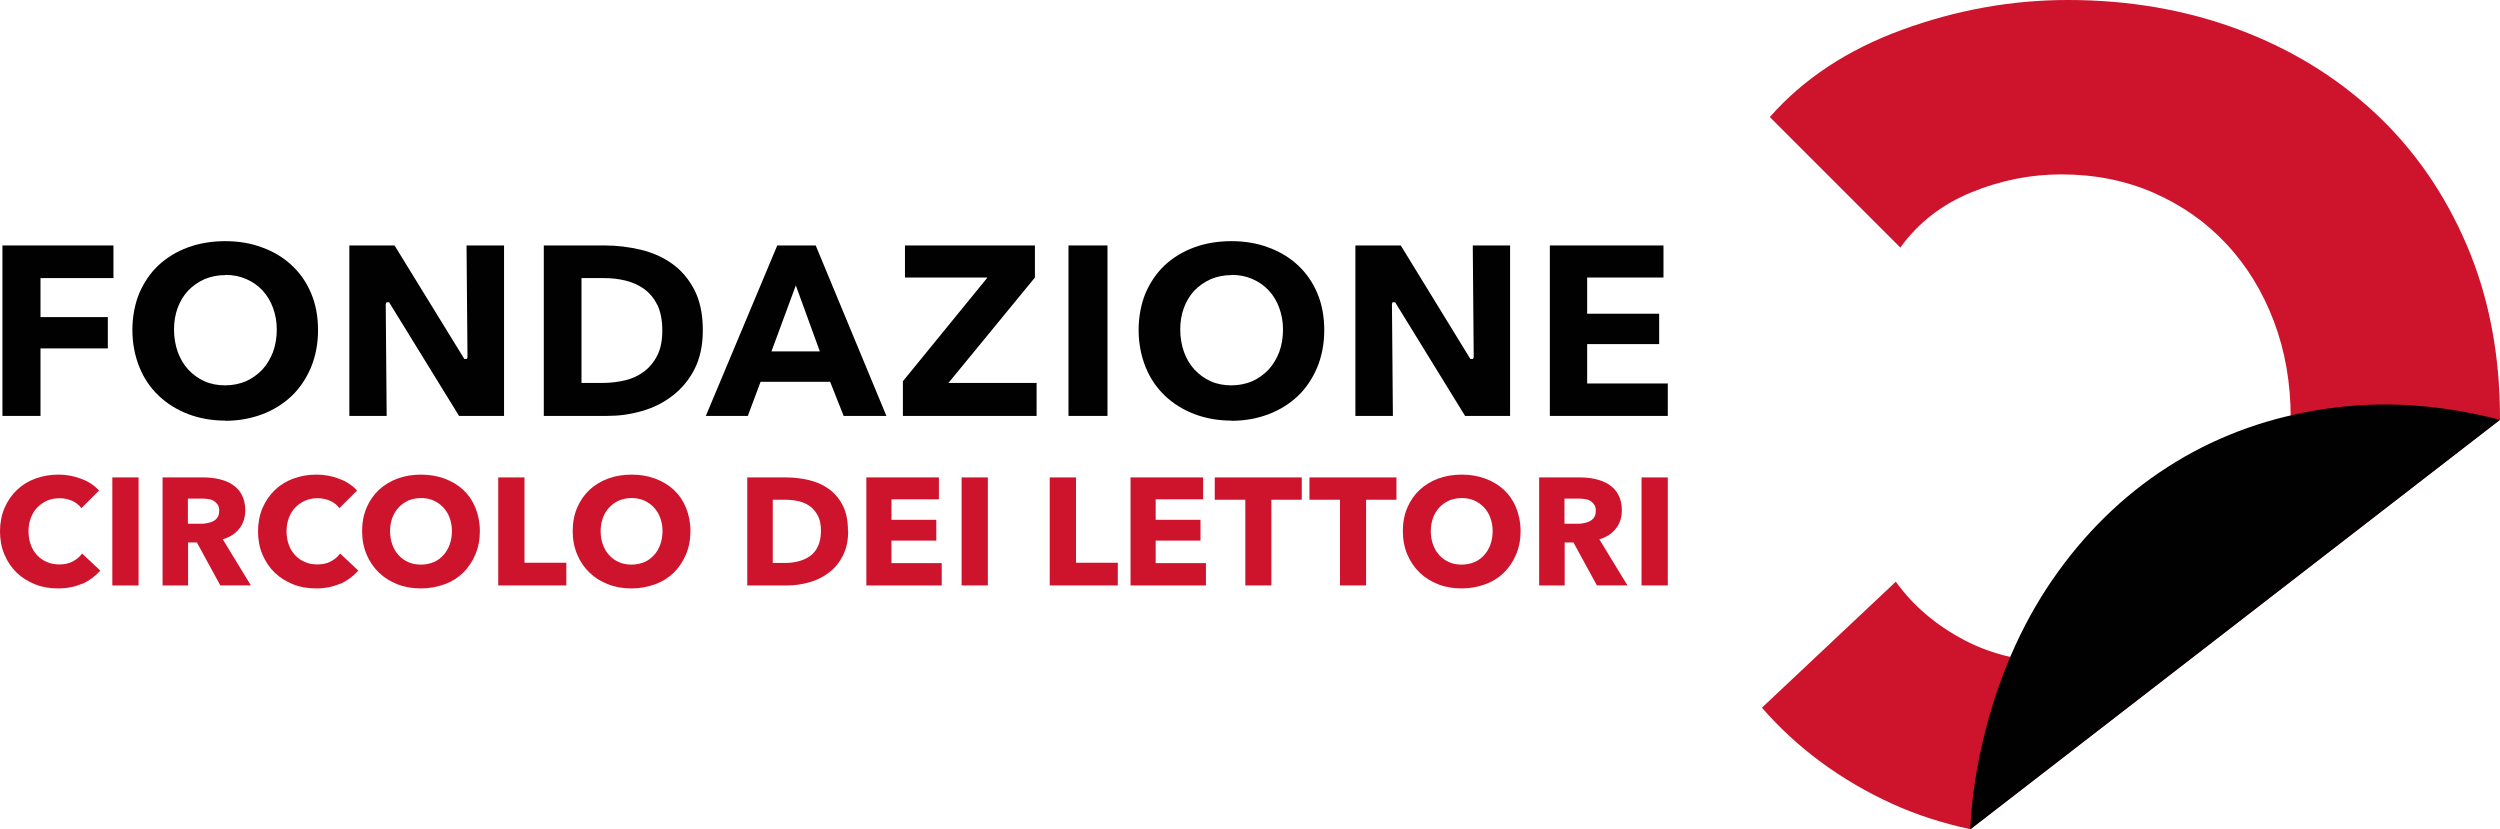
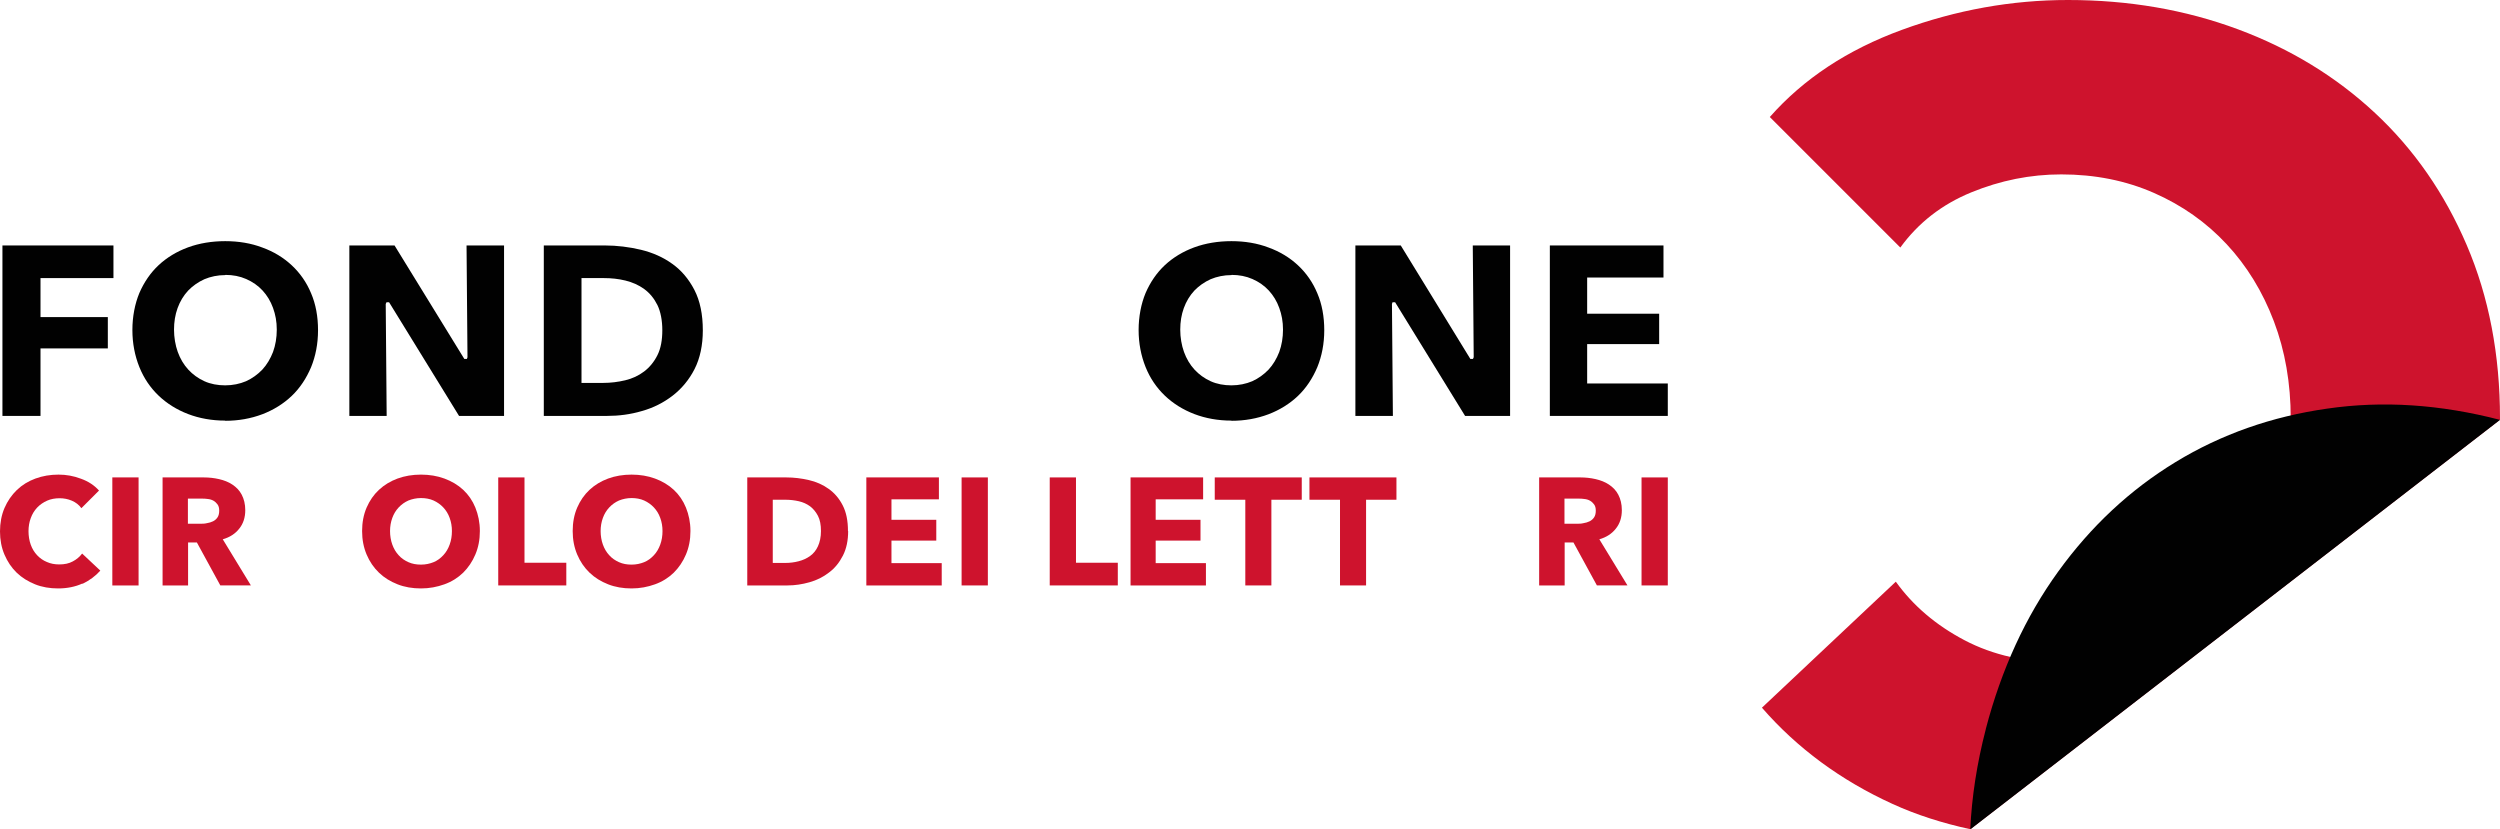
<svg xmlns="http://www.w3.org/2000/svg" id="Livello_1" data-name="Livello 1" viewBox="0 0 133.32 44.23">
  <g>
    <path d="M131.55,13.08c-1.18-2.76-2.81-5.11-4.89-7.05s-4.52-3.43-7.32-4.47-5.82-1.56-9.06-1.56c-3,0-5.95,.53-8.85,1.59s-5.25,2.61-7.05,4.65l6.96,6.96c.96-1.32,2.22-2.3,3.78-2.94s3.16-.96,4.8-.96c1.8,0,3.45,.33,4.95,.99s2.79,1.57,3.87,2.73,1.92,2.53,2.52,4.11,.9,3.31,.9,5.19-.3,3.68-.9,5.28-1.43,2.97-2.49,4.11-2.33,2.03-3.81,2.67c-1.48,.64-3.1,.96-4.86,.96-2.04,0-3.82-.4-5.34-1.2-1.52-.8-2.74-1.84-3.66-3.12l-7.14,6.72c1.88,2.16,4.2,3.87,6.96,5.13,1.29,.59,2.68,1.03,4.15,1.35l28.25-21.84v-.06c0-3.4-.59-6.48-1.77-9.24" fill="#ce132d" />
    <path d="M105.9,38.87c.83-3.17,2.11-5.97,3.86-8.39s3.83-4.36,6.26-5.84,5.13-2.43,8.09-2.85c2.95-.43,6.01-.23,9.21,.6l-28.25,21.84c.08-1.72,.35-3.5,.83-5.35" fill="#010101" />
  </g>
  <g>
    <g>
      <polygon points=".13 22.18 .13 13.09 6.05 13.09 6.05 14.83 2.16 14.83 2.16 16.91 5.75 16.91 5.75 18.58 2.16 18.58 2.16 22.18 .13 22.18" fill="#010101" />
      <path d="M12.01,22.43c-.71,0-1.38-.12-1.98-.35-.6-.23-1.13-.56-1.57-.98-.44-.42-.79-.93-1.03-1.53s-.37-1.26-.37-1.97,.13-1.39,.37-1.97c.25-.58,.6-1.09,1.03-1.49,.44-.41,.97-.73,1.57-.95,.6-.22,1.27-.33,1.98-.33s1.38,.11,1.98,.34c.61,.22,1.13,.54,1.57,.95s.79,.91,1.03,1.49c.25,.58,.37,1.25,.37,1.97s-.13,1.38-.37,1.97c-.25,.59-.59,1.11-1.03,1.53s-.97,.75-1.57,.98c-.61,.23-1.27,.35-1.98,.35h0Zm0-7.76c-.4,0-.78,.08-1.11,.22-.33,.15-.62,.35-.87,.61-.24,.26-.43,.57-.56,.93s-.19,.74-.19,1.15,.07,.83,.2,1.19,.32,.68,.56,.94c.24,.26,.53,.47,.86,.62s.71,.22,1.11,.22,.78-.08,1.11-.22c.33-.15,.62-.36,.87-.62,.24-.26,.43-.58,.57-.94,.13-.36,.2-.76,.2-1.19s-.07-.8-.2-1.16c-.13-.36-.32-.67-.56-.93-.24-.26-.53-.46-.87-.61s-.71-.22-1.11-.22h0Z" fill="#010101" />
      <polygon points="24.48 22.18 20.75 16.12 20.61 16.12 20.57 16.21 20.62 22.18 18.63 22.18 18.63 13.09 21.04 13.09 24.76 19.14 24.9 19.14 24.93 19.05 24.88 13.09 26.88 13.09 26.88 22.18 24.48 22.18" fill="#010101" />
      <path d="M29,22.18V13.09h3.26c.64,0,1.29,.08,1.92,.23,.62,.15,1.19,.4,1.67,.75,.48,.34,.88,.81,1.18,1.39,.3,.58,.45,1.3,.45,2.16,0,.79-.15,1.49-.44,2.06-.29,.57-.69,1.05-1.17,1.42-.48,.37-1.03,.65-1.64,.82-.61,.18-1.23,.26-1.86,.26h-3.37Zm2.01-1.76h1.15c.41,0,.8-.05,1.18-.14s.72-.25,1.01-.47c.29-.22,.53-.51,.71-.87s.26-.81,.26-1.33-.09-.99-.26-1.34c-.18-.36-.41-.64-.71-.86-.29-.21-.63-.36-1-.45s-.75-.13-1.14-.13h-1.2v5.59Z" fill="#010101" />
-       <path d="M44.99,22.18l-.72-1.82h-3.71l-.68,1.82h-2.24l3.81-9.09h2.05l3.77,9.09h-2.28Zm-3.85-3.44h2.58l-1.28-3.52s-1.3,3.52-1.3,3.52Z" fill="#010101" />
-       <polygon points="48.15 22.18 48.15 20.33 52.66 14.8 48.26 14.8 48.26 13.09 55.19 13.09 55.19 14.8 50.58 20.42 55.28 20.42 55.28 22.18 48.15 22.18" fill="#010101" />
-       <rect x="56.98" y="13.09" width="2.08" height="9.09" fill="#010101" />
      <path d="M65.67,22.43c-.71,0-1.38-.12-1.98-.35-.6-.23-1.13-.56-1.57-.98-.44-.42-.79-.93-1.03-1.53s-.37-1.26-.37-1.97,.13-1.39,.37-1.97c.25-.58,.6-1.09,1.03-1.49,.44-.41,.97-.73,1.57-.95s1.27-.33,1.98-.33,1.38,.11,1.98,.34c.61,.22,1.13,.54,1.57,.95s.79,.91,1.03,1.49c.25,.58,.37,1.25,.37,1.97s-.13,1.38-.37,1.97c-.25,.59-.59,1.11-1.03,1.53s-.97,.75-1.57,.98c-.61,.23-1.27,.35-1.98,.35h0Zm0-7.76c-.4,0-.78,.08-1.11,.22-.33,.15-.62,.35-.87,.61-.24,.26-.43,.57-.56,.93s-.19,.74-.19,1.15,.07,.83,.2,1.19,.32,.68,.56,.94,.53,.47,.86,.62,.71,.22,1.11,.22,.78-.08,1.11-.22c.33-.15,.62-.36,.87-.62,.24-.26,.43-.58,.57-.94,.13-.36,.2-.76,.2-1.19s-.07-.8-.2-1.16-.32-.67-.56-.93c-.24-.26-.53-.46-.87-.61-.34-.15-.71-.22-1.11-.22h0Z" fill="#010101" />
      <polygon points="78.13 22.18 74.4 16.12 74.26 16.12 74.23 16.21 74.28 22.18 72.28 22.18 72.28 13.09 74.7 13.09 78.41 19.14 78.55 19.14 78.59 19.05 78.54 13.09 80.53 13.09 80.53 22.18 78.13 22.18" fill="#010101" />
      <polygon points="82.65 22.18 82.65 13.09 88.71 13.09 88.71 14.8 84.64 14.8 84.64 16.73 88.48 16.73 88.48 18.35 84.64 18.35 84.64 20.45 88.94 20.45 88.94 22.18 82.65 22.18" fill="#010101" />
    </g>
    <g>
      <path d="M4.39,31.12c-.37,.17-.81,.26-1.29,.26-.44,0-.86-.07-1.23-.22s-.7-.35-.98-.62-.49-.59-.65-.96-.24-.79-.24-1.24,.08-.88,.24-1.25c.16-.37,.38-.69,.66-.96s.61-.47,.99-.61,.79-.21,1.23-.21c.41,0,.81,.07,1.2,.22,.39,.14,.71,.35,.96,.63l-.94,.94c-.13-.18-.3-.31-.51-.4-.21-.09-.43-.13-.65-.13-.24,0-.47,.04-.67,.13s-.38,.21-.53,.37-.26,.34-.34,.56c-.08,.21-.12,.45-.12,.7s.04,.5,.12,.72,.19,.4,.34,.56c.14,.15,.32,.28,.52,.36,.2,.09,.42,.13,.66,.13,.28,0,.52-.05,.72-.16,.21-.11,.37-.25,.5-.42l.97,.91c-.26,.29-.57,.52-.94,.7h-.02Z" fill="#ce132d" />
      <path d="M5.99,31.22v-5.76h1.4v5.76s-1.4,0-1.4,0Z" fill="#ce132d" />
      <path d="M11.75,31.22l-1.25-2.29h-.47v2.29h-1.36v-5.76h2.2c.28,0,.55,.03,.81,.09s.5,.15,.71,.29,.38,.31,.5,.54,.19,.5,.19,.83c0,.39-.11,.72-.32,.98-.21,.27-.5,.46-.88,.57l1.5,2.46h-1.63Zm-.06-3.99c0-.14-.03-.25-.09-.33s-.13-.15-.22-.2c-.09-.05-.19-.08-.3-.09-.11-.02-.22-.02-.32-.02h-.74v1.34h.66c.11,0,.23,0,.35-.03,.12-.02,.23-.05,.33-.1,.1-.05,.18-.12,.24-.21,.06-.09,.09-.21,.09-.36Z" fill="#ce132d" />
-       <path d="M18.15,31.12c-.37,.17-.81,.26-1.29,.26-.44,0-.86-.07-1.23-.22s-.7-.35-.98-.62-.49-.59-.65-.96-.24-.79-.24-1.24,.08-.88,.24-1.25,.38-.69,.66-.96,.61-.47,.99-.61,.79-.21,1.23-.21c.41,0,.81,.07,1.2,.22,.39,.14,.71,.35,.96,.63l-.94,.94c-.13-.18-.3-.31-.51-.4-.21-.09-.43-.13-.65-.13-.24,0-.47,.04-.67,.13s-.38,.21-.53,.37-.26,.34-.34,.56c-.08,.21-.12,.45-.12,.7s.04,.5,.12,.72,.19,.4,.34,.56c.14,.15,.32,.28,.52,.36,.2,.09,.42,.13,.66,.13,.28,0,.52-.05,.72-.16,.21-.11,.37-.25,.5-.42l.97,.91c-.26,.29-.57,.52-.94,.7h-.02Z" fill="#ce132d" />
      <path d="M25.59,28.32c0,.46-.08,.87-.24,1.25s-.38,.7-.65,.97c-.28,.27-.61,.48-1,.62s-.8,.22-1.25,.22-.87-.07-1.25-.22-.71-.35-.99-.62c-.28-.27-.5-.59-.66-.97s-.24-.79-.24-1.25,.08-.88,.24-1.25,.38-.69,.66-.95c.28-.26,.61-.46,.99-.6s.8-.21,1.25-.21,.87,.07,1.25,.21,.72,.34,1,.6,.5,.58,.65,.95,.24,.79,.24,1.25Zm-1.49,0c0-.25-.04-.48-.12-.7s-.19-.4-.34-.56c-.14-.15-.32-.28-.52-.37s-.43-.13-.67-.13-.47,.05-.67,.13c-.2,.09-.37,.21-.52,.37s-.26,.34-.34,.56-.12,.45-.12,.7,.04,.5,.12,.72,.19,.41,.34,.57c.14,.16,.32,.28,.52,.37,.2,.09,.42,.13,.67,.13s.47-.05,.67-.13,.37-.21,.52-.37,.26-.35,.34-.57,.12-.46,.12-.72Z" fill="#ce132d" />
      <path d="M26.57,31.22v-5.76h1.4v4.55h2.23v1.21h-3.63Z" fill="#ce132d" />
      <path d="M36.82,28.32c0,.46-.08,.87-.24,1.25s-.38,.7-.65,.97c-.28,.27-.61,.48-1,.62s-.8,.22-1.25,.22-.87-.07-1.25-.22-.71-.35-.99-.62c-.28-.27-.5-.59-.66-.97s-.24-.79-.24-1.25,.08-.88,.24-1.25,.38-.69,.66-.95c.28-.26,.61-.46,.99-.6s.8-.21,1.25-.21,.87,.07,1.25,.21,.72,.34,1,.6,.5,.58,.65,.95,.24,.79,.24,1.25Zm-1.49,0c0-.25-.04-.48-.12-.7s-.19-.4-.34-.56c-.14-.15-.32-.28-.52-.37s-.43-.13-.67-.13-.47,.05-.67,.13c-.2,.09-.37,.21-.52,.37s-.26,.34-.34,.56-.12,.45-.12,.7,.04,.5,.12,.72c.08,.22,.19,.41,.34,.57,.14,.16,.32,.28,.52,.37,.2,.09,.42,.13,.67,.13s.47-.05,.67-.13,.37-.21,.52-.37,.26-.35,.34-.57,.12-.46,.12-.72Z" fill="#ce132d" />
      <path d="M45.23,28.32c0,.5-.09,.94-.28,1.31-.19,.37-.43,.67-.74,.9-.31,.24-.65,.41-1.04,.52-.39,.11-.78,.17-1.17,.17h-2.15v-5.76h2.08c.41,0,.81,.05,1.2,.14,.4,.09,.75,.25,1.06,.47s.56,.51,.75,.88c.19,.37,.28,.82,.28,1.37h.01Zm-1.45,0c0-.33-.05-.6-.16-.81s-.25-.38-.42-.51c-.18-.13-.38-.22-.6-.27s-.46-.08-.7-.08h-.69v3.37h.66c.25,0,.49-.03,.72-.09s.43-.15,.61-.28,.32-.3,.42-.52,.16-.49,.16-.81h0Z" fill="#ce132d" />
      <path d="M46.2,31.22v-5.76h3.87v1.17h-2.53v1.09h2.39v1.11h-2.39v1.2h2.68v1.19s-4.02,0-4.02,0Z" fill="#ce132d" />
      <path d="M51.28,31.22v-5.76h1.4v5.76h-1.4Z" fill="#ce132d" />
      <path d="M55.98,31.22v-5.76h1.4v4.55h2.23v1.21h-3.63Z" fill="#ce132d" />
      <path d="M60.29,31.22v-5.76h3.87v1.17h-2.53v1.09h2.39v1.11h-2.39v1.2h2.68v1.19s-4.02,0-4.02,0Z" fill="#ce132d" />
      <path d="M67.8,26.65v4.57h-1.39v-4.57h-1.63v-1.19h4.64v1.19h-1.62Z" fill="#ce132d" />
      <path d="M72.85,26.65v4.57h-1.39v-4.57h-1.63v-1.19h4.64v1.19h-1.62Z" fill="#ce132d" />
-       <path d="M81.09,28.32c0,.46-.08,.87-.24,1.25s-.38,.7-.65,.97c-.28,.27-.61,.48-1,.62s-.8,.22-1.25,.22-.87-.07-1.25-.22-.71-.35-.99-.62c-.28-.27-.5-.59-.66-.97s-.24-.79-.24-1.25,.08-.88,.24-1.25,.38-.69,.66-.95c.28-.26,.61-.46,.99-.6s.8-.21,1.25-.21,.87,.07,1.25,.21,.72,.34,1,.6,.5,.58,.65,.95,.24,.79,.24,1.25Zm-1.49,0c0-.25-.04-.48-.12-.7s-.19-.4-.34-.56c-.14-.15-.32-.28-.52-.37s-.43-.13-.67-.13-.47,.05-.67,.13c-.2,.09-.37,.21-.52,.37s-.26,.34-.34,.56-.12,.45-.12,.7,.04,.5,.12,.72,.19,.41,.34,.57c.14,.16,.32,.28,.52,.37,.2,.09,.42,.13,.67,.13s.47-.05,.67-.13,.37-.21,.52-.37,.26-.35,.34-.57,.12-.46,.12-.72Z" fill="#ce132d" />
      <path d="M85.16,31.22l-1.25-2.29h-.47v2.29h-1.36v-5.76h2.2c.28,0,.55,.03,.81,.09,.26,.06,.5,.15,.71,.29s.38,.31,.5,.54,.19,.5,.19,.83c0,.39-.11,.72-.32,.98-.21,.27-.5,.46-.88,.57l1.5,2.46h-1.63Zm-.06-3.99c0-.14-.03-.25-.09-.33s-.13-.15-.22-.2c-.09-.05-.19-.08-.3-.09-.11-.02-.22-.02-.32-.02h-.74v1.34h.66c.11,0,.23,0,.35-.03,.12-.02,.23-.05,.33-.1,.1-.05,.18-.12,.24-.21s.09-.21,.09-.36Z" fill="#ce132d" />
      <path d="M87.54,31.22v-5.76h1.4v5.76h-1.4Z" fill="#ce132d" />
    </g>
  </g>
</svg>